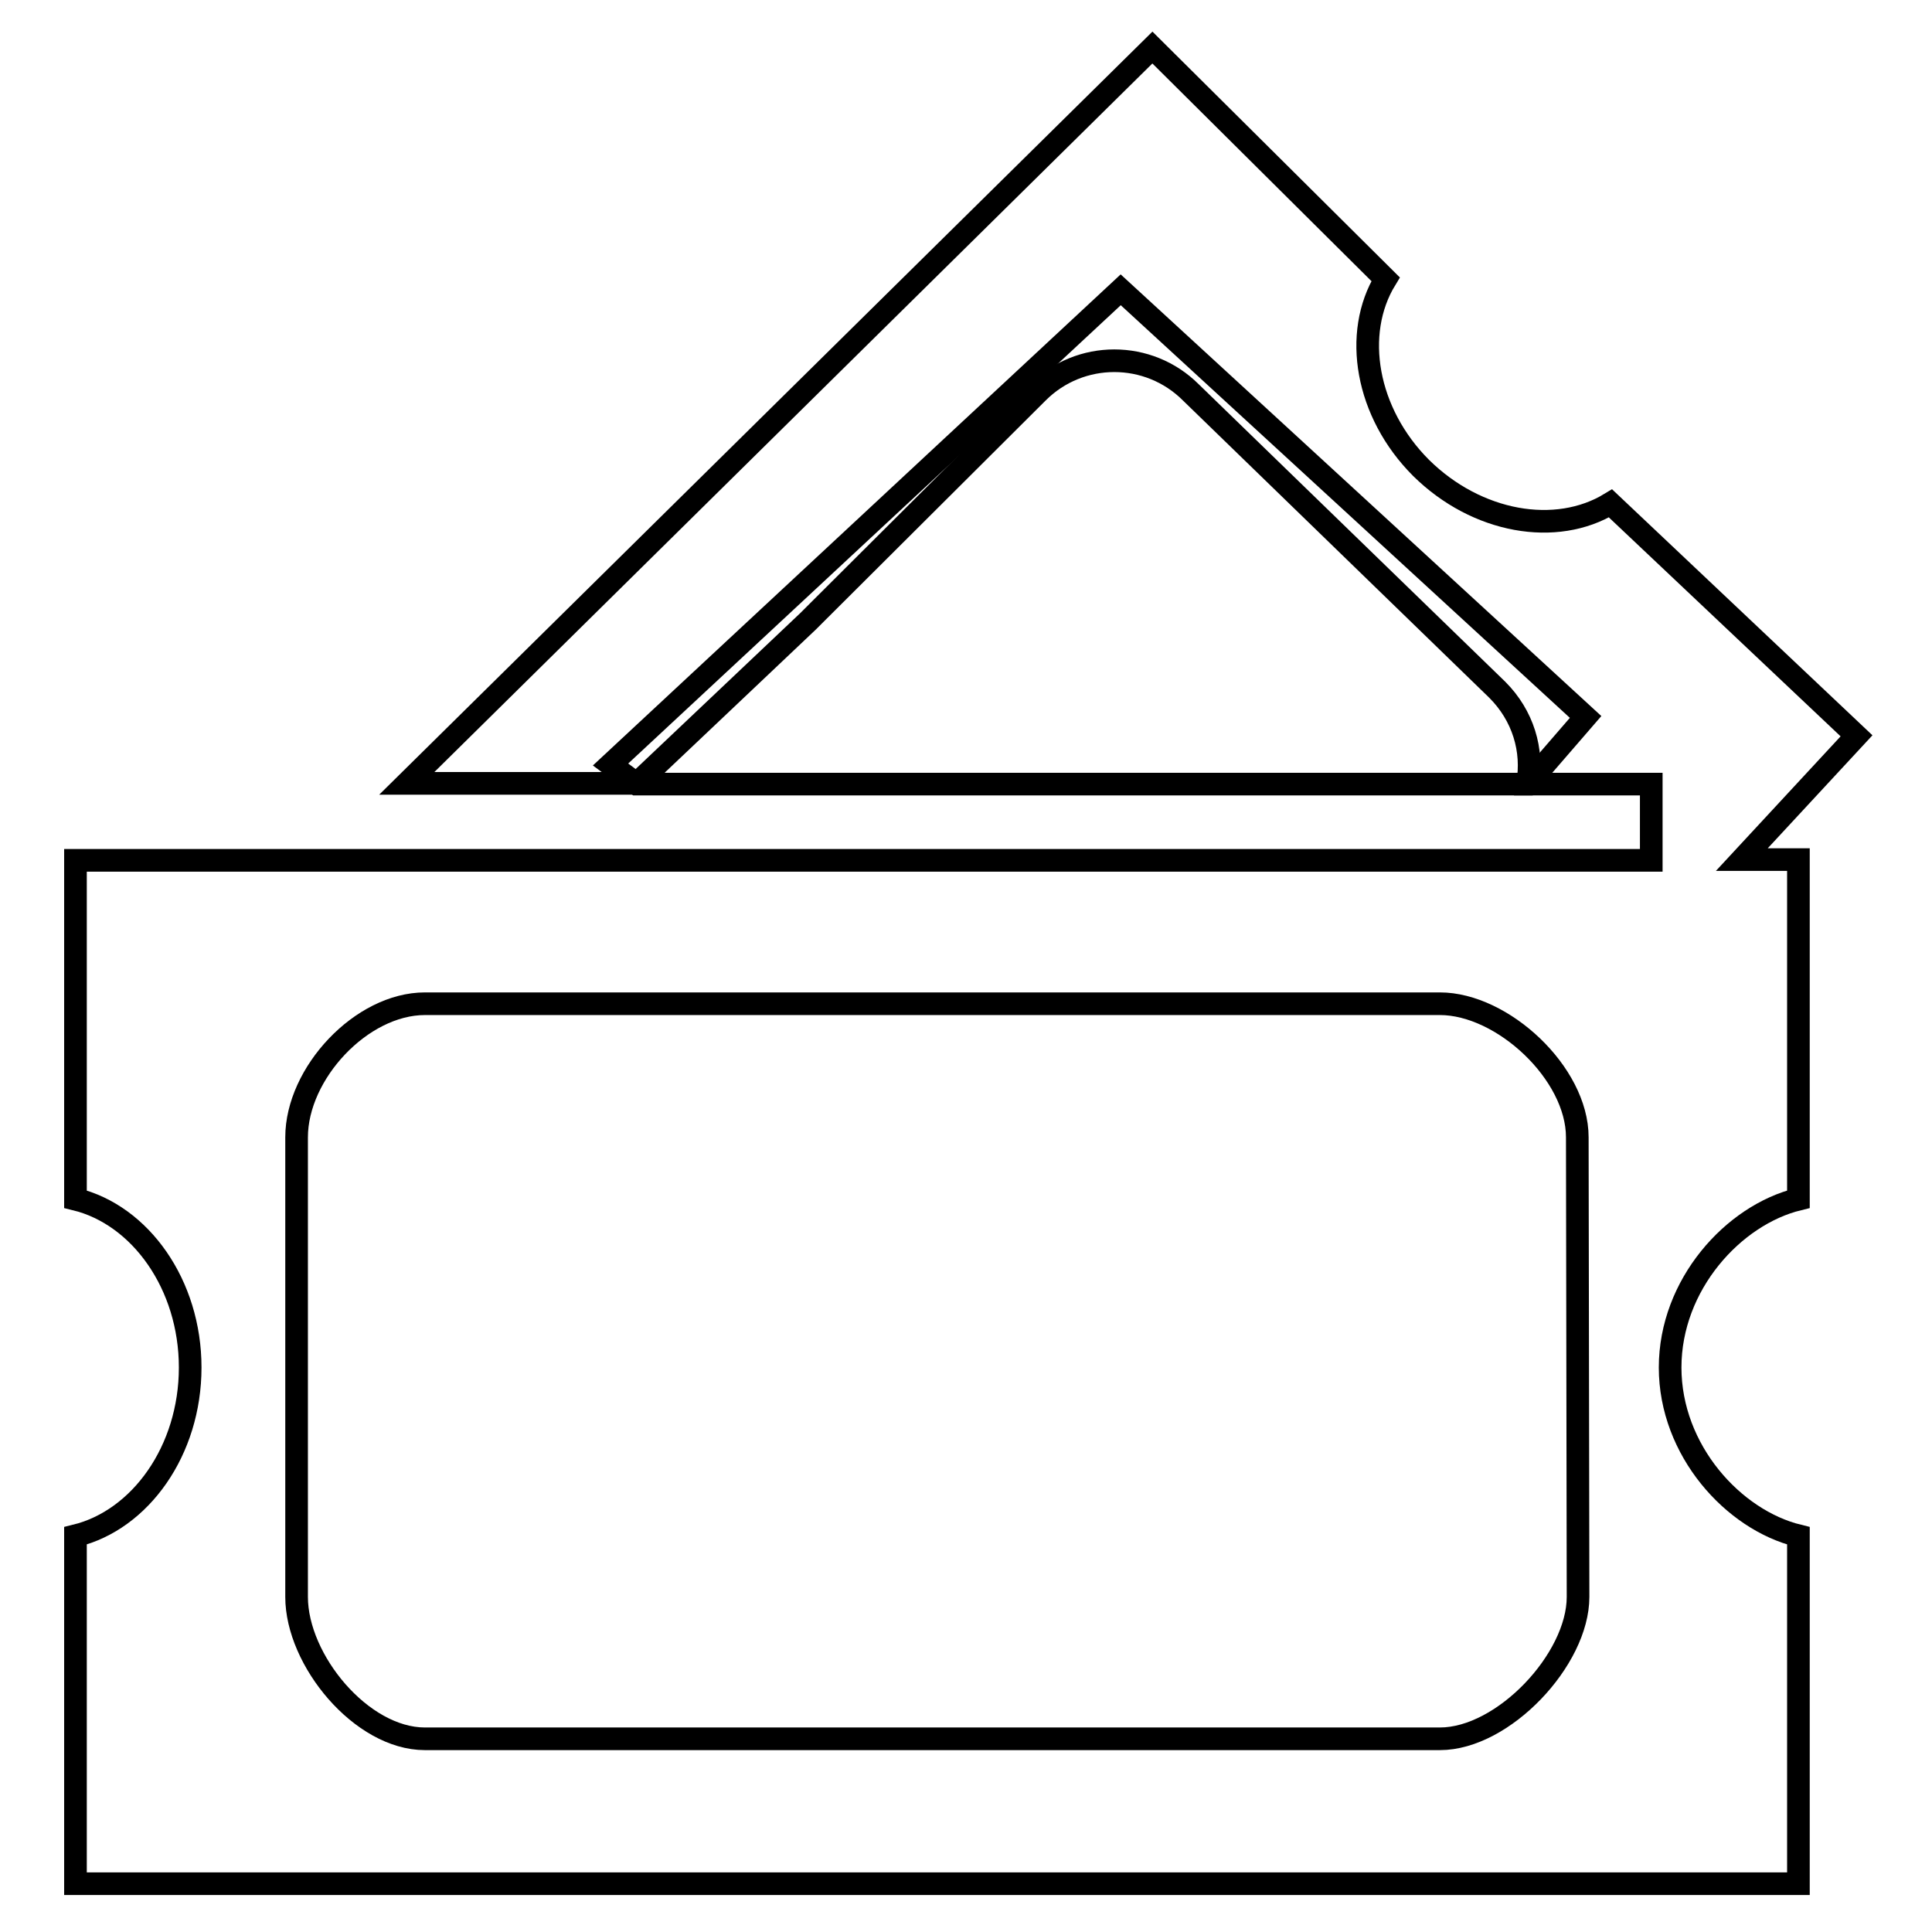
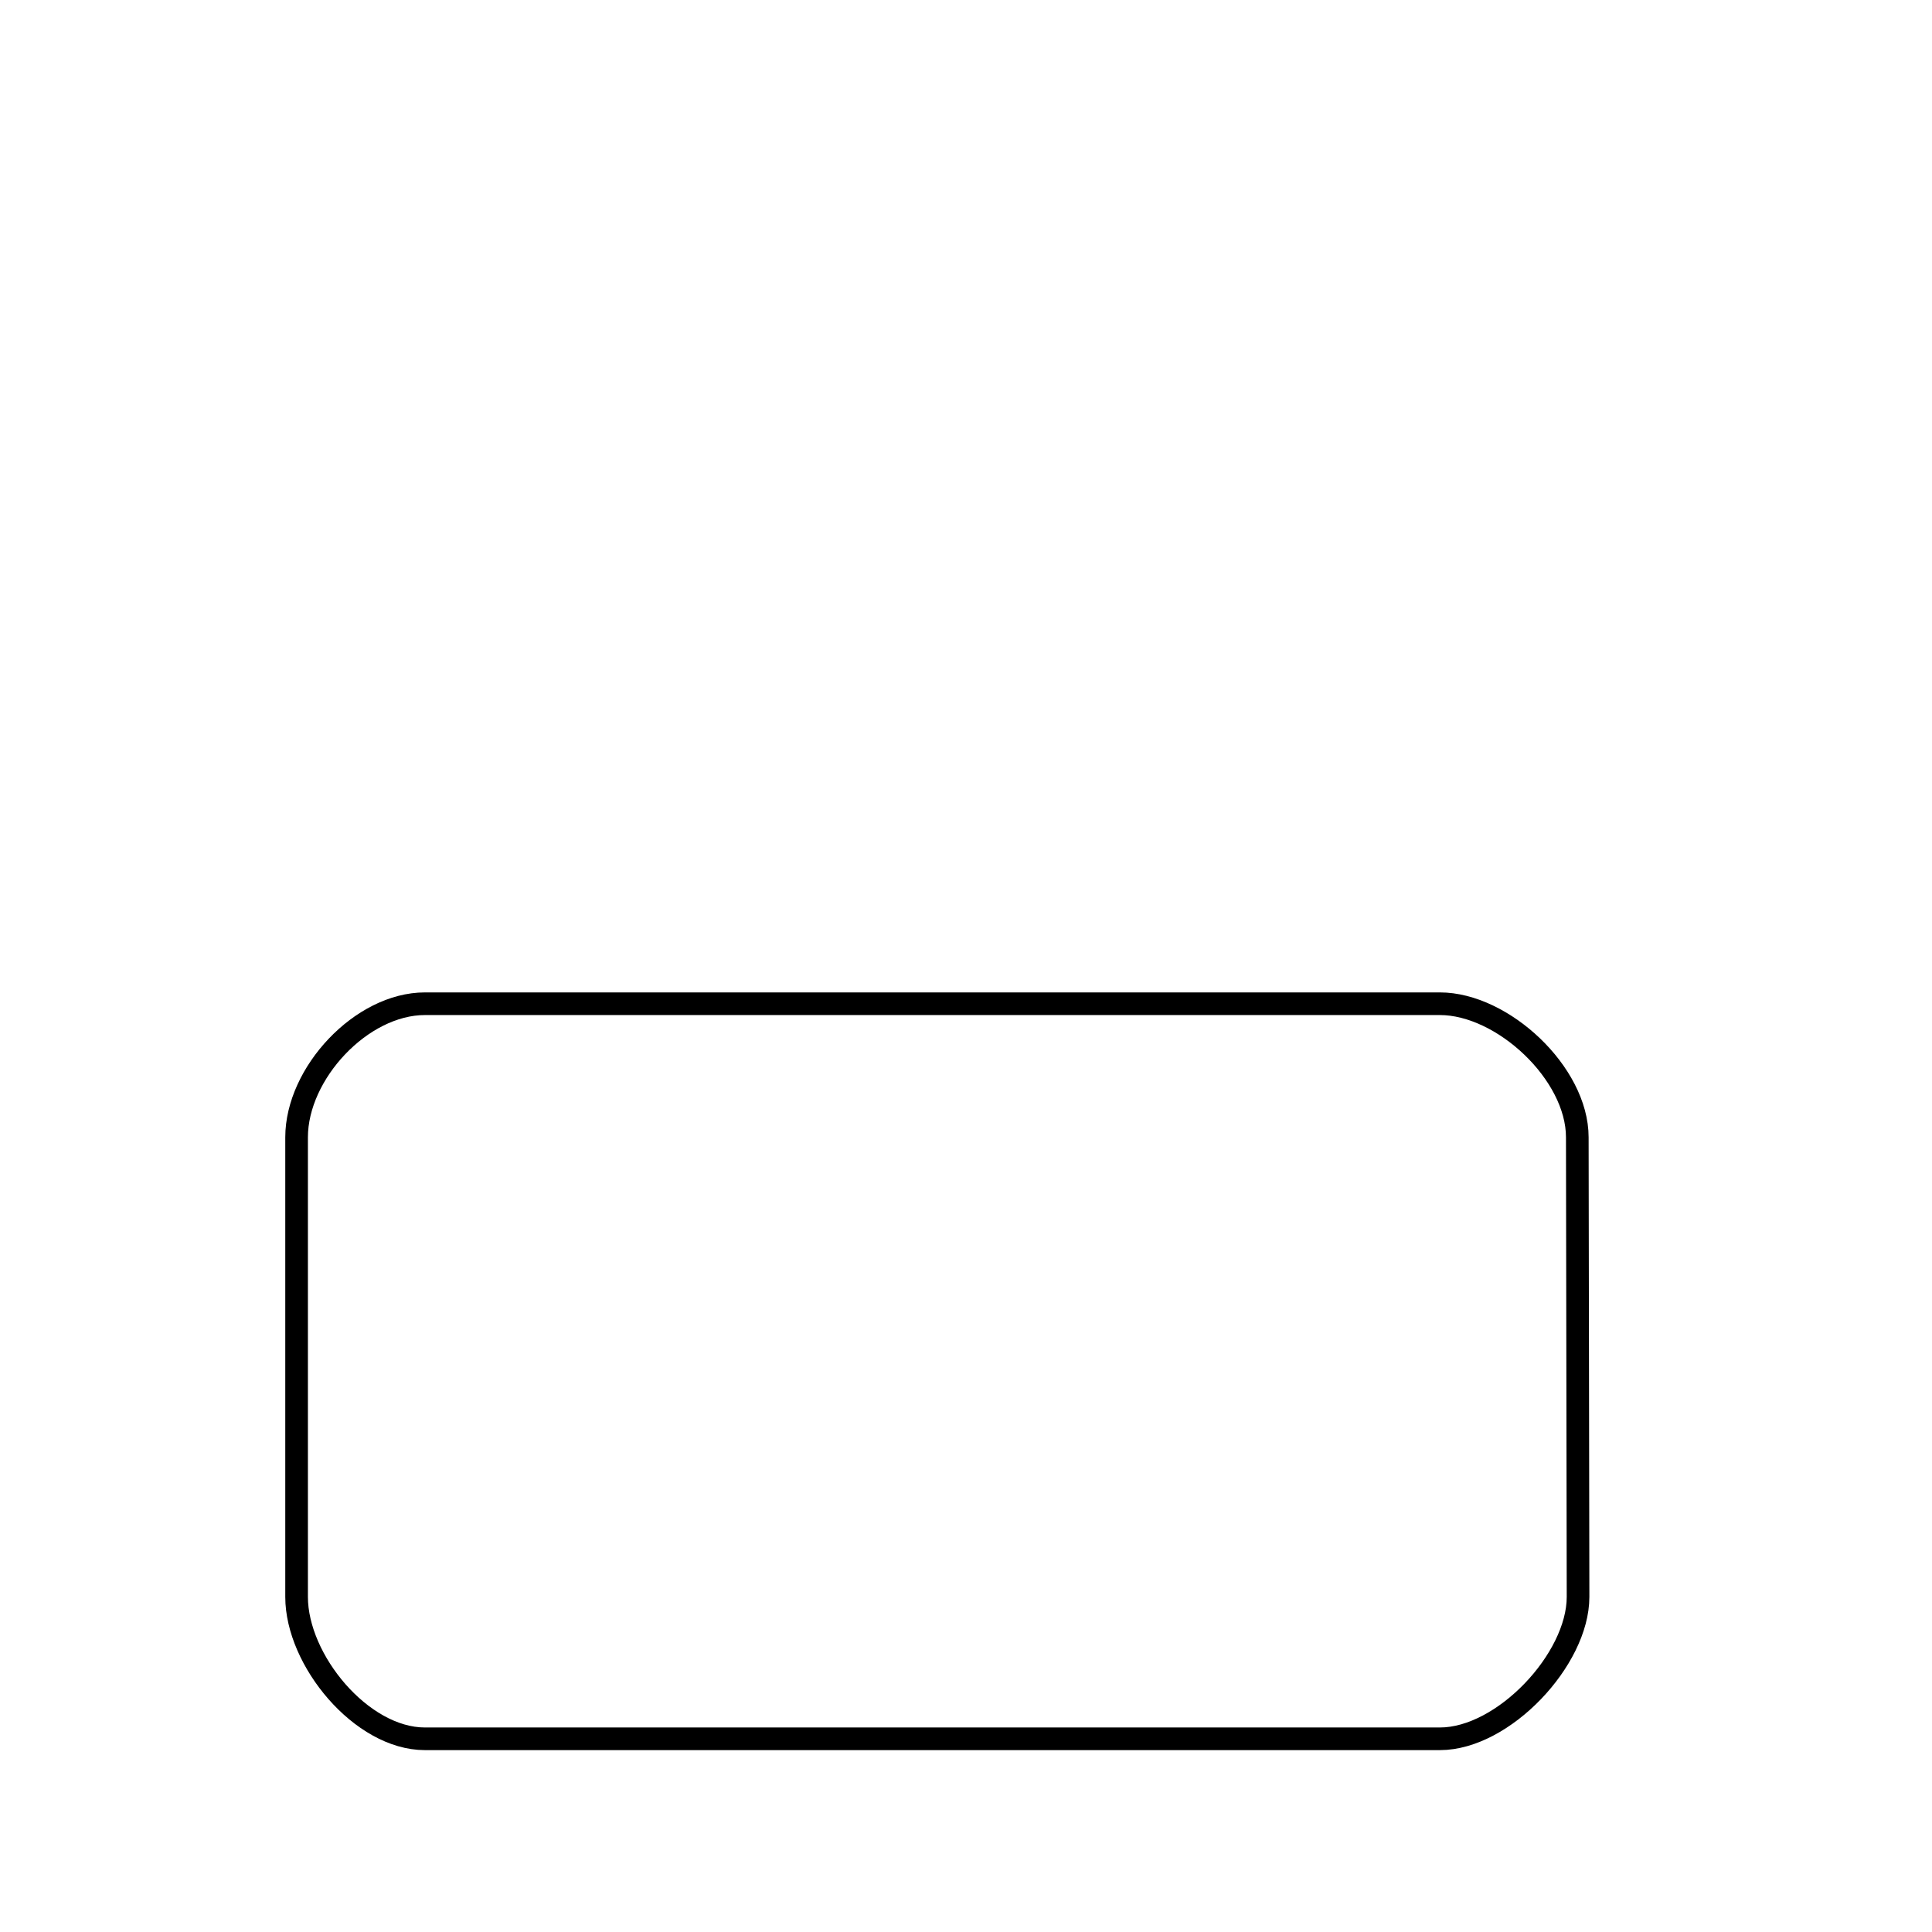
<svg xmlns="http://www.w3.org/2000/svg" version="1.1" x="0px" y="0px" viewBox="0 0 256 256" enable-background="new 0 0 256 256" xml:space="preserve">
  <g>
    <g>
-       <path stroke-width="3" fill-opacity="0" stroke="#000000" d="M230.8,113.9h7.5v45c-8.6,2.1-17,11.3-17,22.3c0,11,8.4,20.2,17,22.3v46.1H91.9l0,0l0,0H10v-46.1c8.6-2.1,15.2-11.3,15.2-22.3c0-11-6.6-20.2-15.2-22.3v-44.9h208.8v-10.1h-16.4c0.8-4.5-0.6-9.1-4-12.5L157.8,52c-5.6-5.6-14.7-5.6-20.3,0L108.4,81l-1.3,1.3l0,0l-22.7,21.5H53.9l98.8-97.5L183.6,37c-4.4,7.2-2.6,17.7,4.7,25c7.4,7.3,17.9,9.1,25.1,4.7L246,97.5L230.8,113.9L230.8,113.9z" />
      <path stroke-width="3" fill-opacity="0" stroke="#000000" d="M209,150.7c0-8.5-9.9-17.7-18.2-17.7h-35h-10.1H56.3c-8.4,0-17,9.2-17,17.7v60.9c0,8.4,8.6,18.8,17,18.8h89.4h10.1h35c8.4,0,18.3-10.5,18.3-18.8L209,150.7L209,150.7z" />
-       <path stroke-width="3" fill-opacity="0" stroke="#000000" d="M80.9,101.3l67.6-62.9l61.6,56.6l-7.7,8.9h-118L80.9,101.3z" />
    </g>
  </g>
</svg>